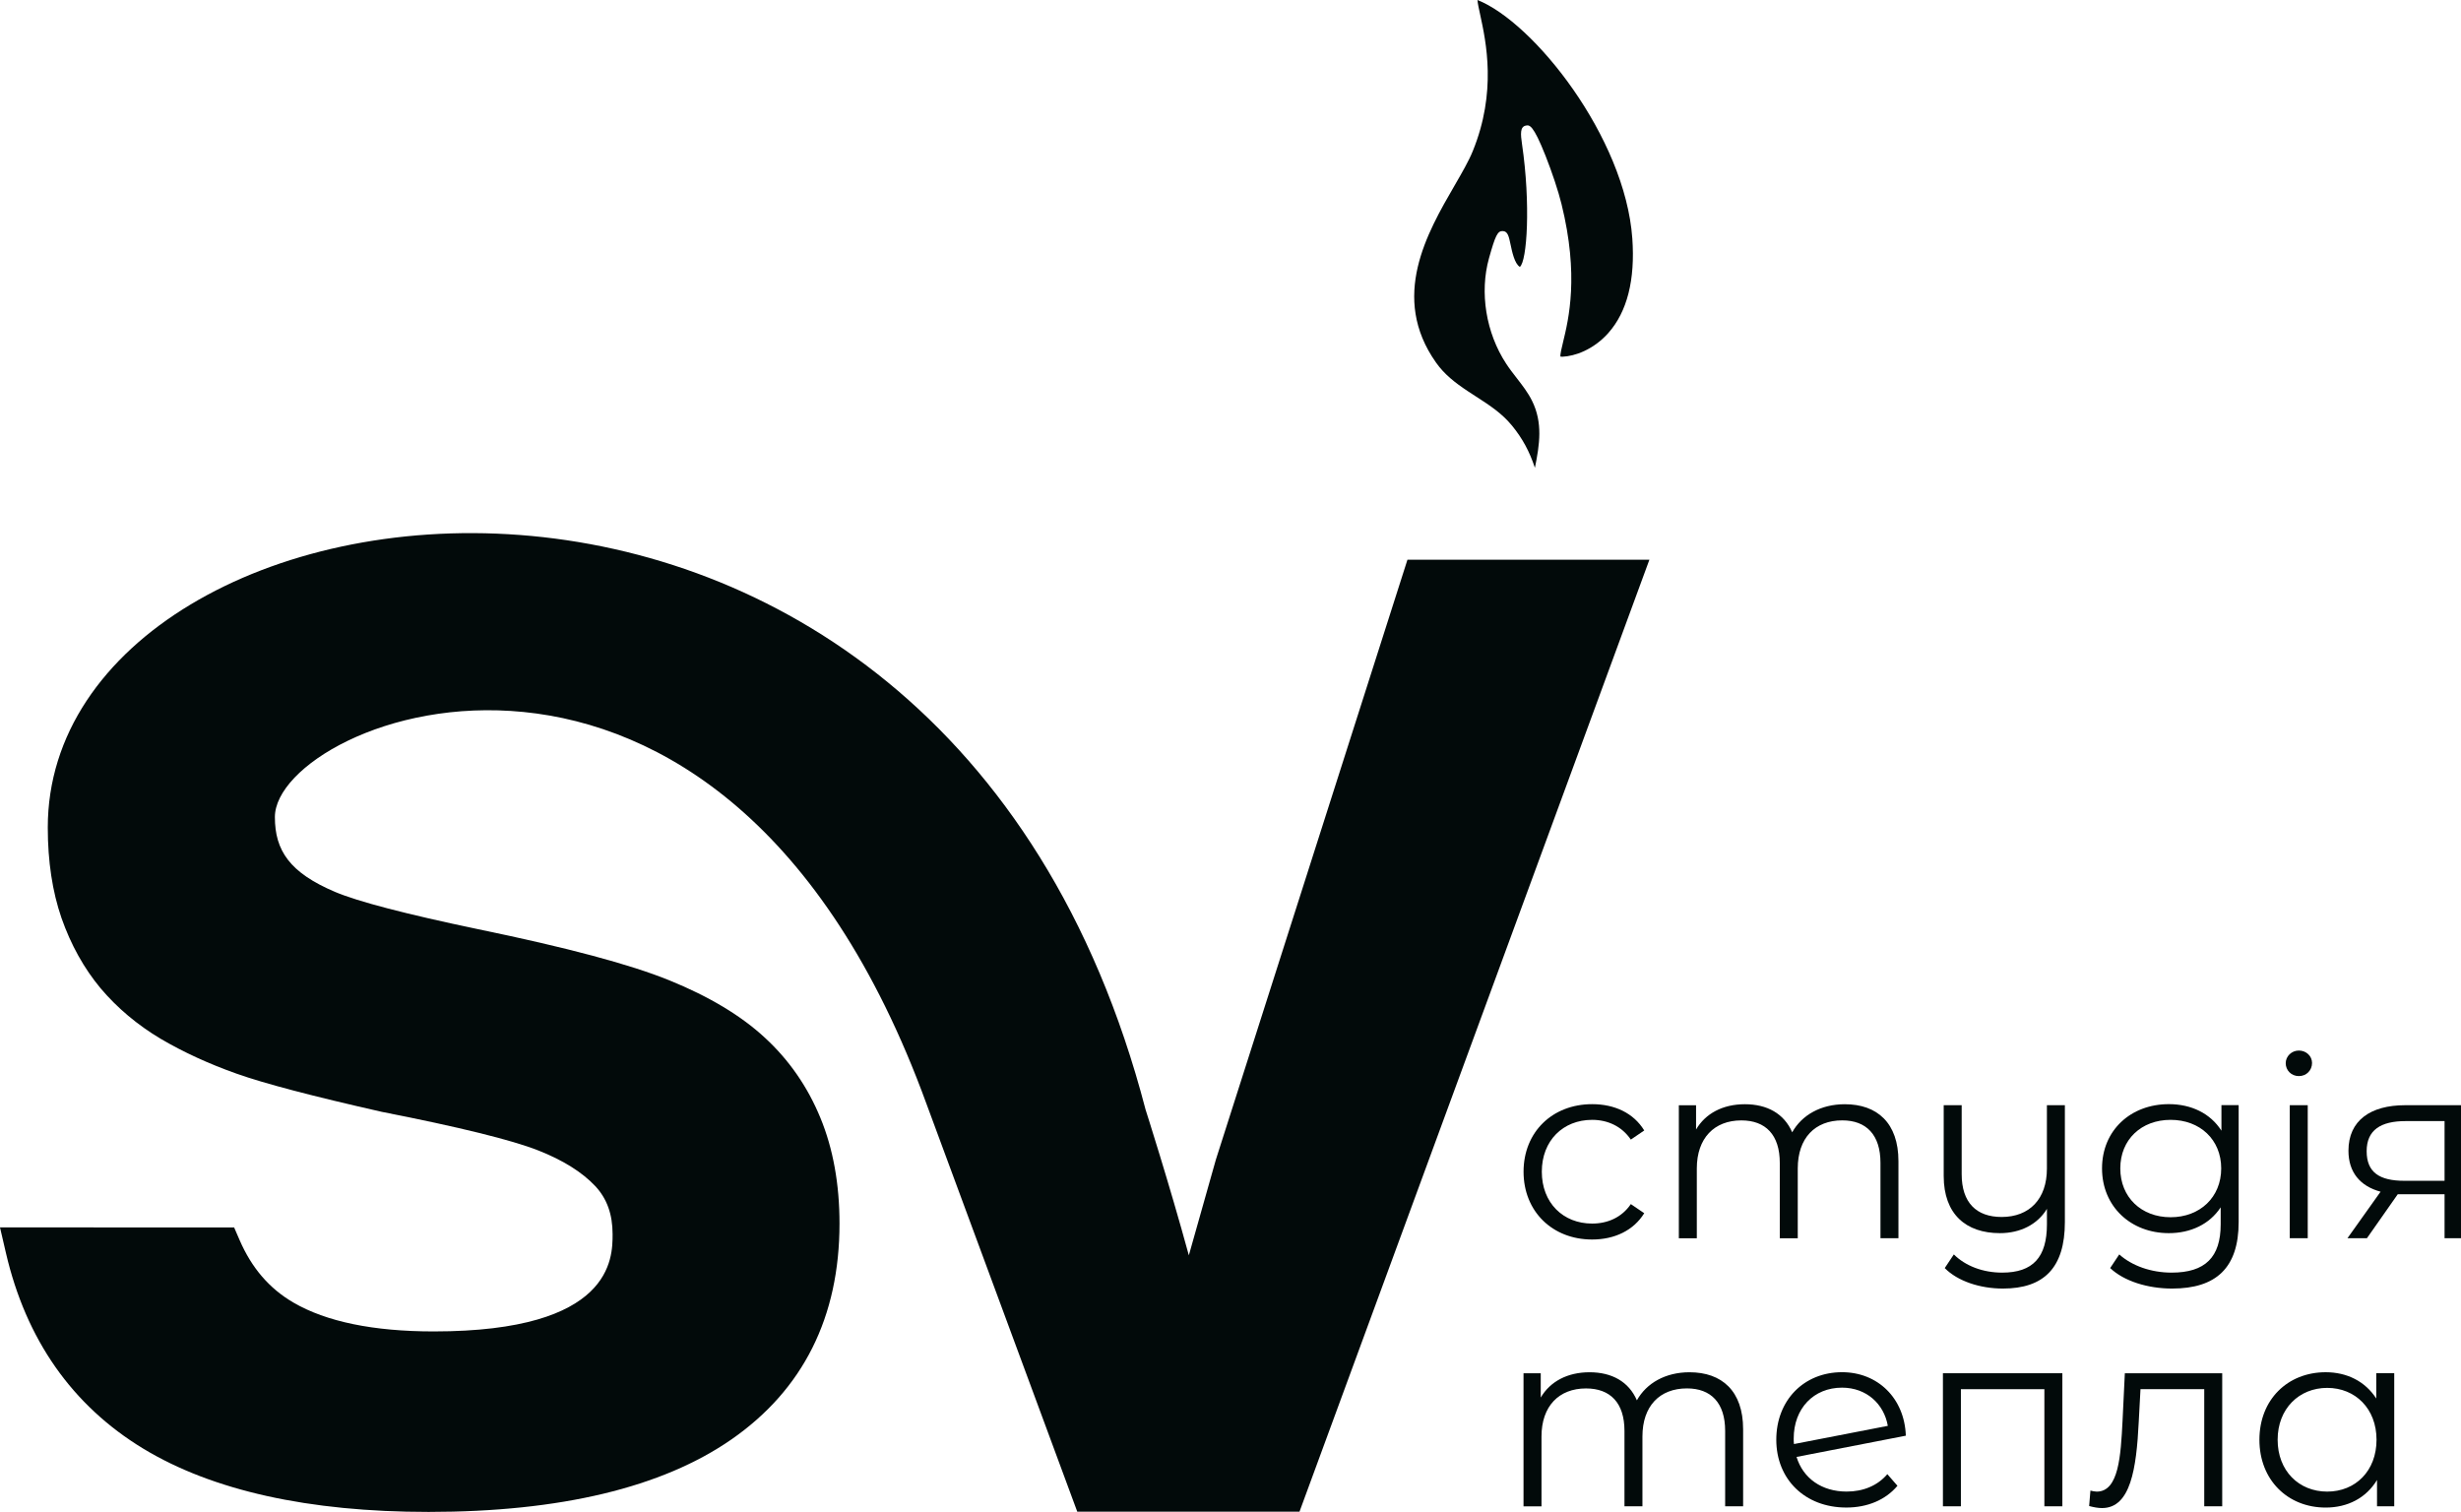
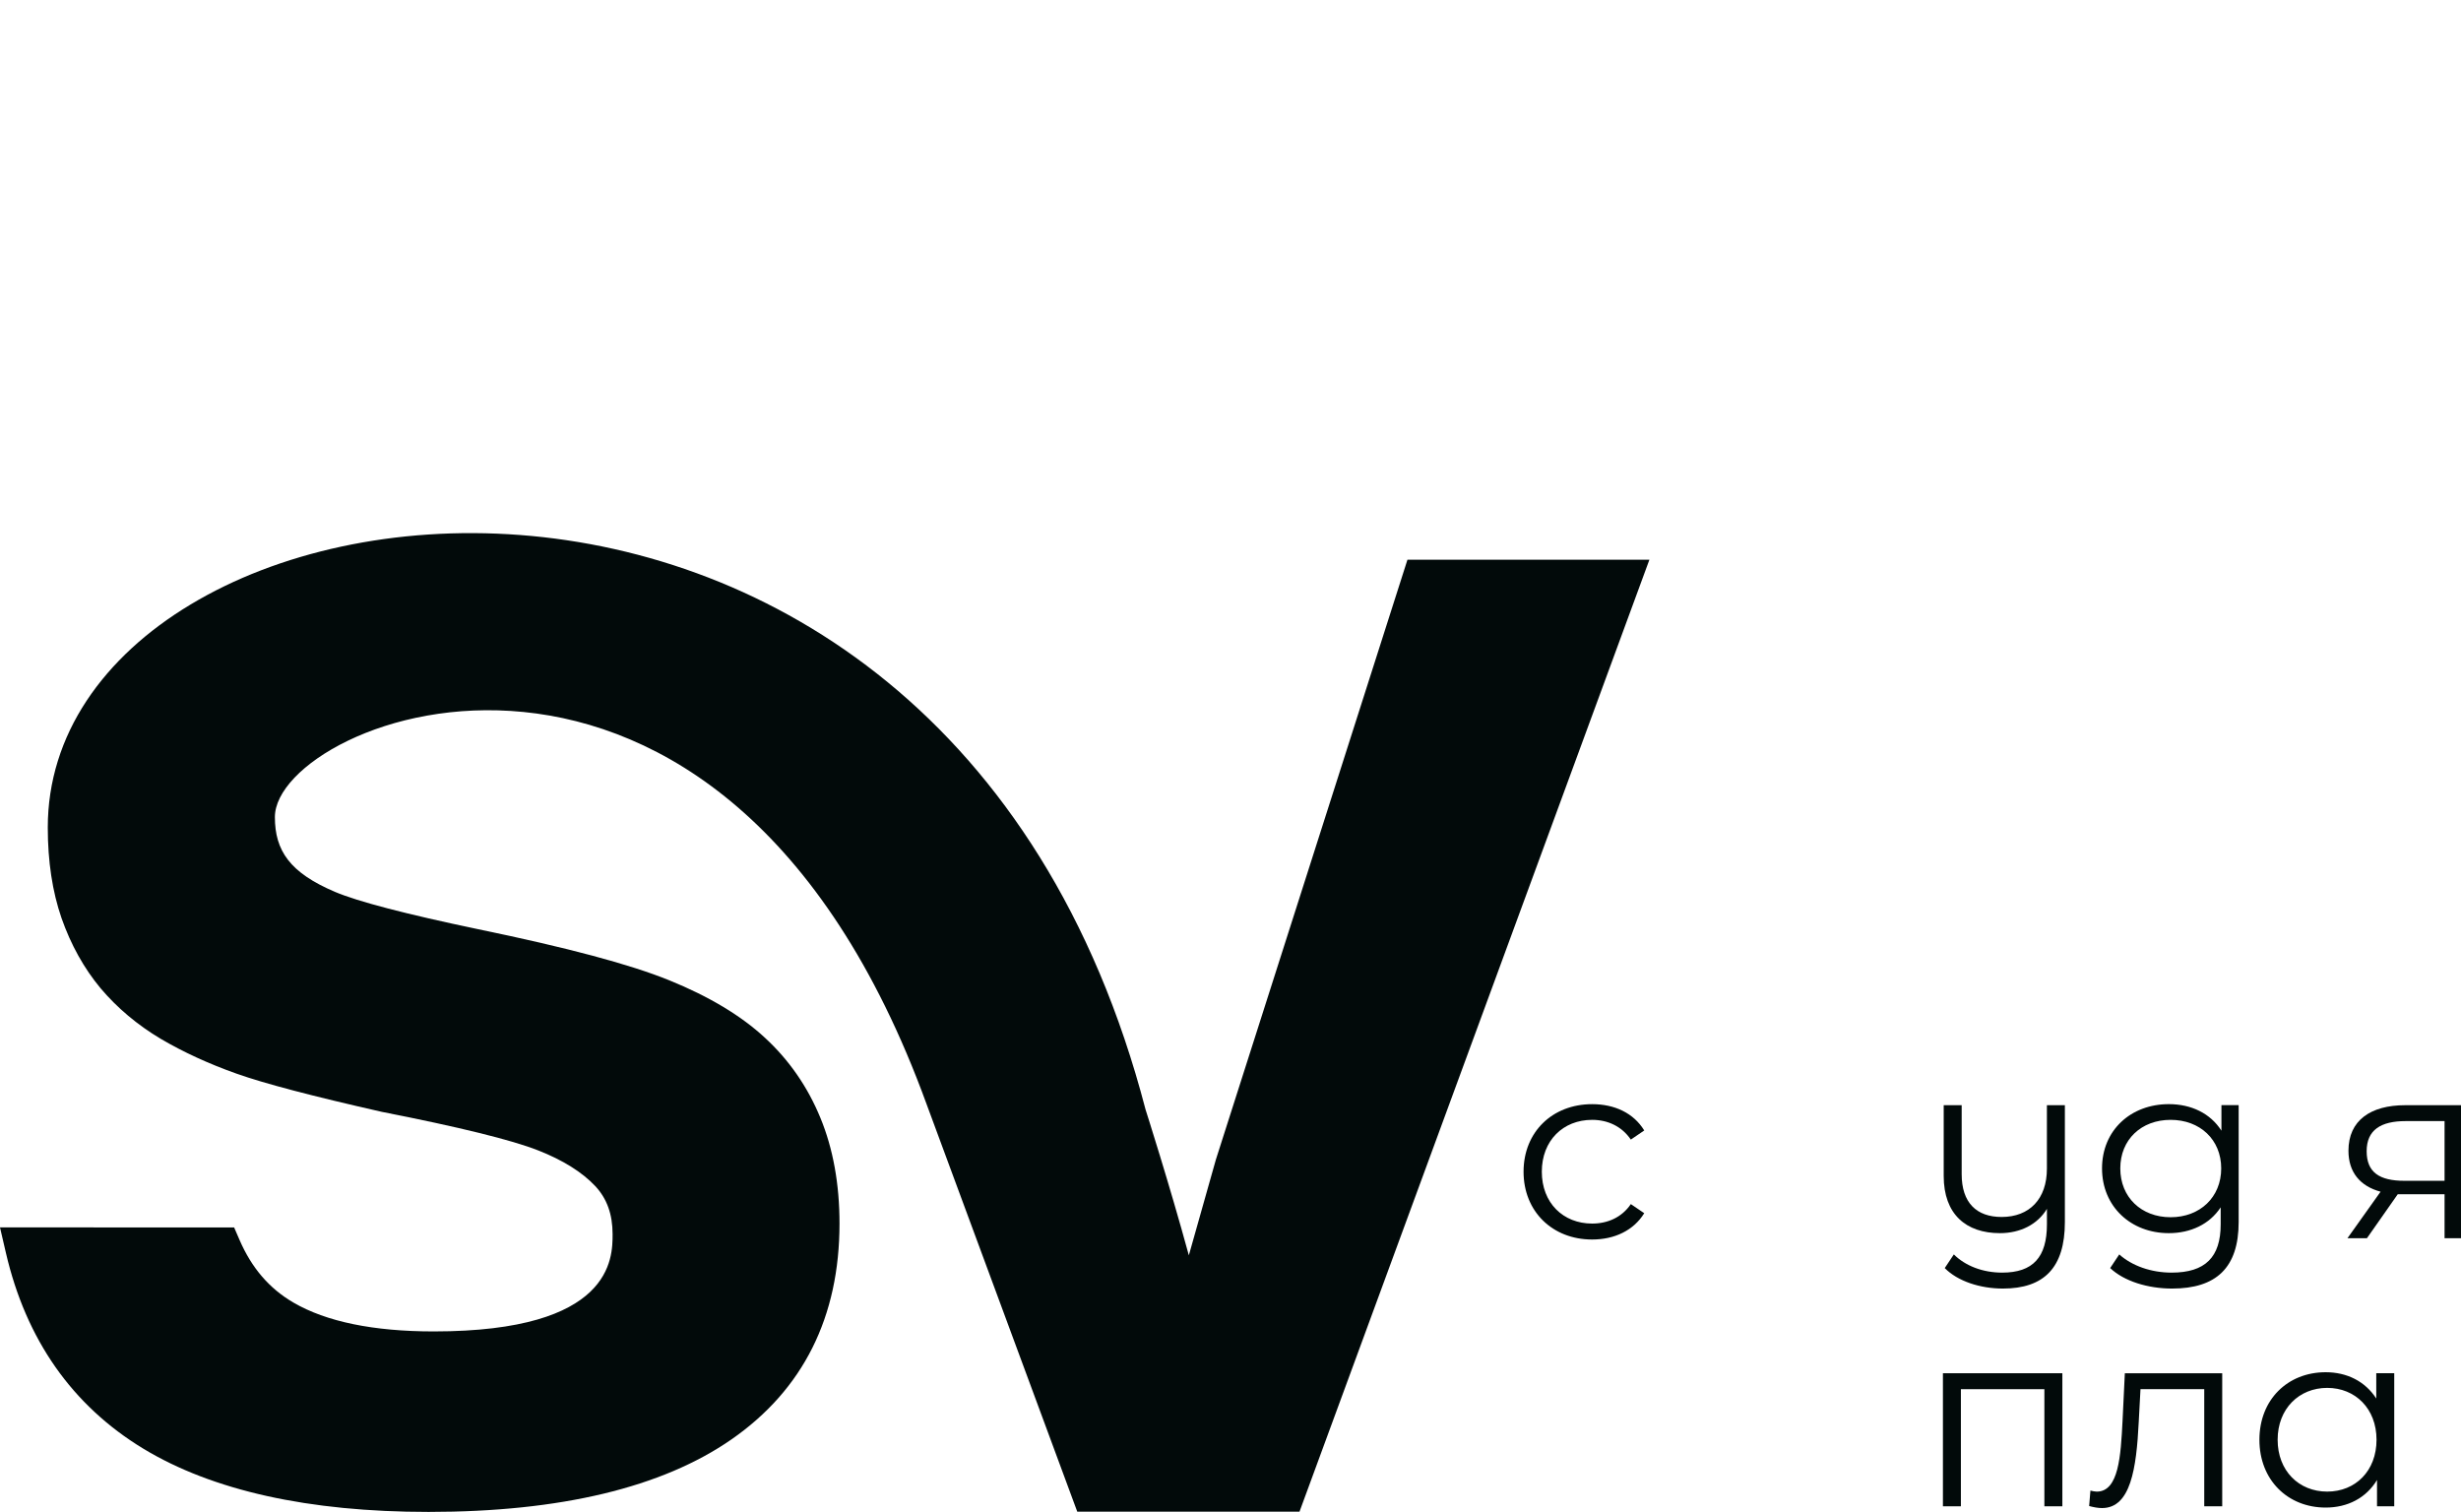
<svg xmlns="http://www.w3.org/2000/svg" id="Layer_1" data-name="Layer 1" viewBox="0 0 850.39 522.46">
  <defs>
    <style>
      .cls-1 {
        fill: #020a0a;
        stroke-width: 0px;
      }
    </style>
  </defs>
  <g>
    <path class="cls-1" d="M526.46,404.89c0-13.72,9.96-23.34,23.69-23.34,7.78,0,14.33,3.06,18.01,9.09l-4.63,3.15c-3.15-4.63-8.04-6.82-13.37-6.82-10.05,0-17.39,7.17-17.39,17.92s7.34,17.92,17.39,17.92c5.33,0,10.23-2.1,13.37-6.73l4.63,3.15c-3.67,5.94-10.23,9.09-18.01,9.09-13.72,0-23.69-9.7-23.69-23.43Z" />
-     <path class="cls-1" d="M656,401.22v26.66h-6.21v-26.05c0-9.7-4.89-14.68-13.2-14.68-9.44,0-15.38,6.12-15.38,16.61v24.13h-6.21v-26.05c0-9.7-4.89-14.68-13.29-14.68-9.35,0-15.38,6.12-15.38,16.61v24.13h-6.21v-45.98h5.95v8.39c3.23-5.51,9.18-8.74,16.87-8.74s13.55,3.23,16.35,9.7c3.32-5.95,9.88-9.7,18.18-9.7,11.19,0,18.53,6.47,18.53,19.67Z" />
    <path class="cls-1" d="M713.51,381.9v40.38c0,15.82-7.25,22.99-21.41,22.99-7.87,0-15.65-2.54-20.1-7.08l3.14-4.72c3.93,3.93,9.96,6.29,16.7,6.29,10.66,0,15.47-5.33,15.47-16.7v-5.33c-3.23,5.33-9.09,8.39-16.26,8.39-11.71,0-19.41-6.55-19.41-19.75v-24.47h6.21v23.86c0,9.79,5.07,14.77,13.81,14.77,9.61,0,15.64-6.21,15.64-16.69v-21.94h6.21Z" />
    <path class="cls-1" d="M773.56,381.9v40.38c0,15.82-7.78,22.99-22.99,22.99-8.39,0-16.61-2.54-21.41-7.08l3.14-4.72c4.37,3.93,11.01,6.29,18.09,6.29,11.63,0,16.96-5.33,16.96-16.7v-5.86c-3.85,5.86-10.4,8.92-17.92,8.92-13.11,0-23.08-9.18-23.08-22.38s9.96-22.2,23.08-22.2c7.69,0,14.34,3.14,18.18,9.18v-8.83h5.94ZM767.53,403.75c0-9.96-7.34-16.78-17.48-16.78s-17.39,6.82-17.39,16.78,7.25,16.87,17.39,16.87,17.48-6.91,17.48-16.87Z" />
-     <path class="cls-1" d="M789.82,367.39c0-2.36,2.01-4.37,4.55-4.37s4.55,1.92,4.55,4.28c0,2.54-1.92,4.55-4.55,4.55s-4.55-2.01-4.55-4.46ZM791.22,381.9h6.21v45.98h-6.21v-45.98Z" />
    <path class="cls-1" d="M850.39,381.9v45.98h-5.68v-15.21h-16.17l-10.66,15.21h-6.73l11.45-16.08c-7.08-1.92-11.1-6.73-11.1-14.16,0-10.49,7.69-15.73,19.58-15.73h19.32ZM830.81,408.03h13.9v-20.63h-13.46c-8.56,0-13.46,3.06-13.46,10.4s4.46,10.23,13.02,10.23Z" />
  </g>
  <g>
-     <path class="cls-1" d="M602.33,493.84v26.66h-6.21v-26.05c0-9.7-4.89-14.68-13.2-14.68-9.44,0-15.38,6.12-15.38,16.61v24.13h-6.21v-26.05c0-9.7-4.89-14.68-13.29-14.68-9.35,0-15.38,6.12-15.38,16.61v24.13h-6.21v-45.98h5.95v8.39c3.23-5.51,9.18-8.74,16.87-8.74s13.55,3.23,16.35,9.7c3.32-5.95,9.88-9.7,18.18-9.7,11.19,0,18.53,6.47,18.53,19.67Z" />
-     <path class="cls-1" d="M652.16,509.4l3.5,4.02c-4.11,4.9-10.4,7.52-17.66,7.52-14.34,0-24.21-9.79-24.21-23.43s9.53-23.34,22.73-23.34c12.32,0,21.59,9,22.03,21.94l-37.76,7.34c2.27,7.43,8.74,11.97,17.31,11.97,5.68,0,10.66-2.01,14.07-6.03ZM619.81,497.08c0,.7,0,1.31.09,1.92l32.43-6.29c-1.31-7.52-7.34-13.2-15.82-13.2-9.79,0-16.7,7.17-16.7,17.57Z" />
    <path class="cls-1" d="M712.64,474.53v45.98h-6.21v-40.47h-28.85v40.47h-6.21v-45.98h41.26Z" />
    <path class="cls-1" d="M767.88,474.53v45.98h-6.21v-40.47h-22.03l-.61,11.36c-.79,16.08-2.8,29.72-12.67,29.72-1.4,0-2.8-.26-4.46-.7l.44-5.33c.79.17,1.57.35,2.18.35,7.61,0,8.3-12.32,8.92-24.47l.79-16.43h33.65Z" />
    <path class="cls-1" d="M827.32,474.53v45.98h-5.95v-9.09c-3.76,6.21-10.14,9.53-17.74,9.53-13.11,0-22.9-9.53-22.9-23.43s9.79-23.34,22.9-23.34c7.34,0,13.64,3.14,17.48,9.09v-8.74h6.21ZM821.2,497.51c0-10.75-7.34-17.92-17.04-17.92s-17.13,7.17-17.13,17.92,7.34,17.92,17.13,17.92,17.04-7.17,17.04-17.92Z" />
  </g>
-   <path class="cls-1" d="M510.53,0c.07,1.11.52,3.17.93,5.04,2.03,9.34,5.82,26.72-2.58,47.25-1.42,3.47-3.69,7.38-6.31,11.91-9.41,16.25-22.31,38.51-6.37,61.07,2.88,4.08,6.51,6.93,11.06,9.95.91.6,1.82,1.19,2.72,1.77,4.59,2.96,8.93,5.75,12.5,10.1,3.56,4.34,6.05,8.92,7.9,14.57,1.63-7.99,2.79-15.6-1.01-23.2-1.4-2.82-3.26-5.21-5.22-7.74-1.25-1.61-2.55-3.28-3.73-5.09-6.95-10.62-9.21-24.58-5.89-36.44,2.19-7.83,2.97-9.44,4.75-9.34,1.73.06,2.1,1.85,2.67,4.56.53,2.52,1.4,6.74,3.23,7.81,0,0,0,0,0,0,2.47-1.85,3.8-21.67.74-42.48-.49-3.35-.71-5.94,1.33-6.34,1.23-.24,2.48-.49,6.8,10.42,2.27,5.73,4.44,12.28,5.52,16.68,6.12,24.78,2.47,39.76.52,47.81-.48,1.99-1.03,4.23-.88,4.92.1.02.32.05.69.04,4.31-.19,10.72-2.44,15.82-8.16,6.54-7.35,9.34-18.36,8.32-32.72-2.49-34.95-34.08-74.73-53.52-82.39Z" />
  <path class="cls-1" d="M486.34,193.41l-66.2,207.31-9.34,33.06c-6.73-24.68-14.96-50.38-14.96-50.38h0C325.17,112.31,16.51,157.55,16.51,285.97c0,11.67,1.6,22.19,4.75,31.29,3.23,9.2,7.75,17.34,13.48,24.22,5.74,6.8,12.72,12.68,20.8,17.49,7.85,4.62,16.69,8.67,26.24,12.05,9.58,3.4,25.93,7.7,50.18,13.19,26.69,5.24,44.85,9.71,53.98,13.31,8.57,3.36,15.22,7.52,19.75,12.34,4.03,4.31,5.99,9.74,5.99,16.62,0,8.31,0,33.6-61.8,33.6-20.84,0-37.15-3.36-48.5-9.98-8.33-4.86-14.41-11.94-18.61-21.64l-1.87-4.32H0l2.04,8.79c6.96,29.99,22.91,52.75,47.44,67.64,23.96,14.52,57.15,21.88,98.62,21.88,45.49,0,80.71-8.43,104.66-25.06,24.77-17.21,37.33-42.3,37.33-74.61,0-13.6-2.22-25.88-6.6-36.49-4.39-10.71-10.84-20.02-19.14-27.66-8.2-7.62-19.34-14.31-33.1-19.89-13.51-5.49-35.13-11.27-66.08-17.66-24.89-5.21-41.51-9.54-49.37-12.87-15.66-6.64-20.81-14.27-20.81-25.87,0-34.35,154.21-95.5,225.16,99.12l52.1,140.91h76.79l120.91-328.96h-83.63Z" />
</svg>